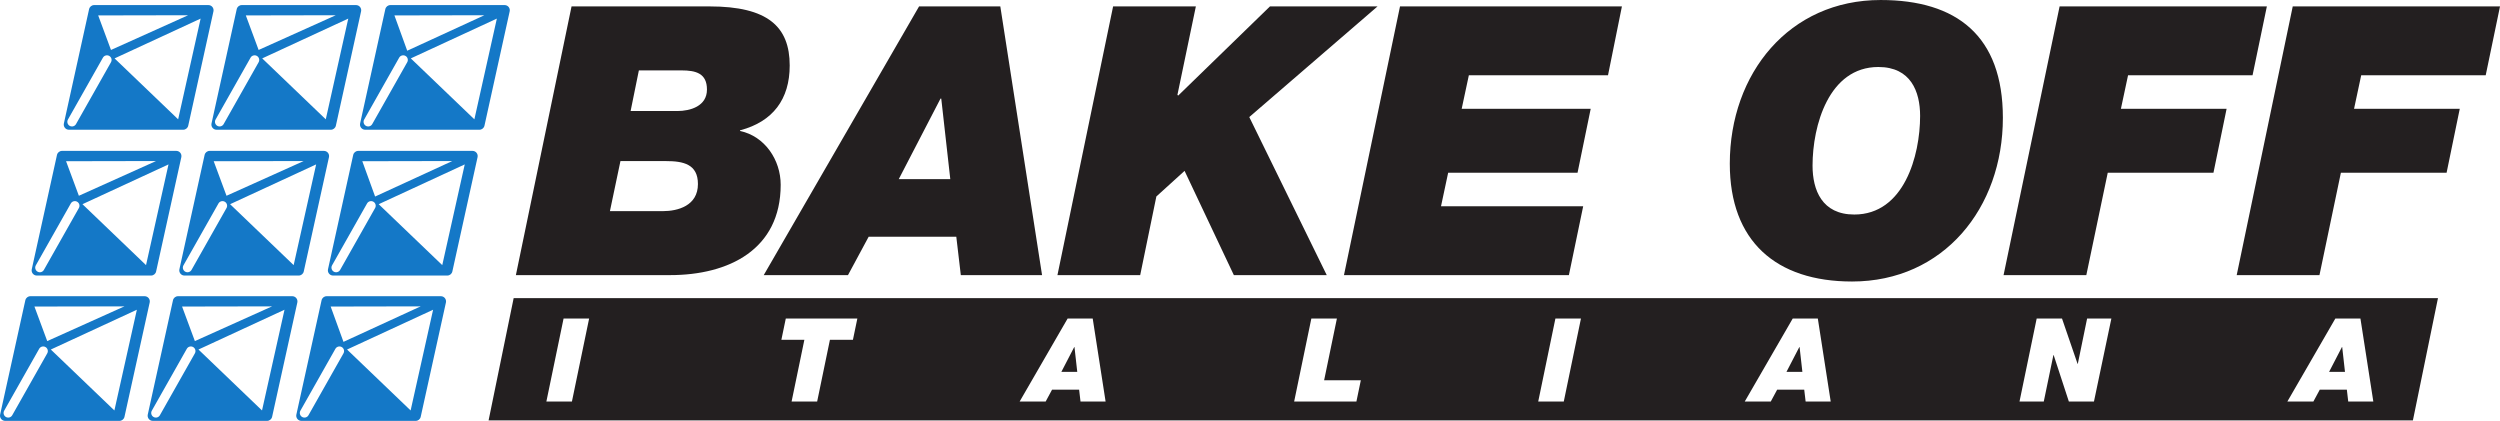
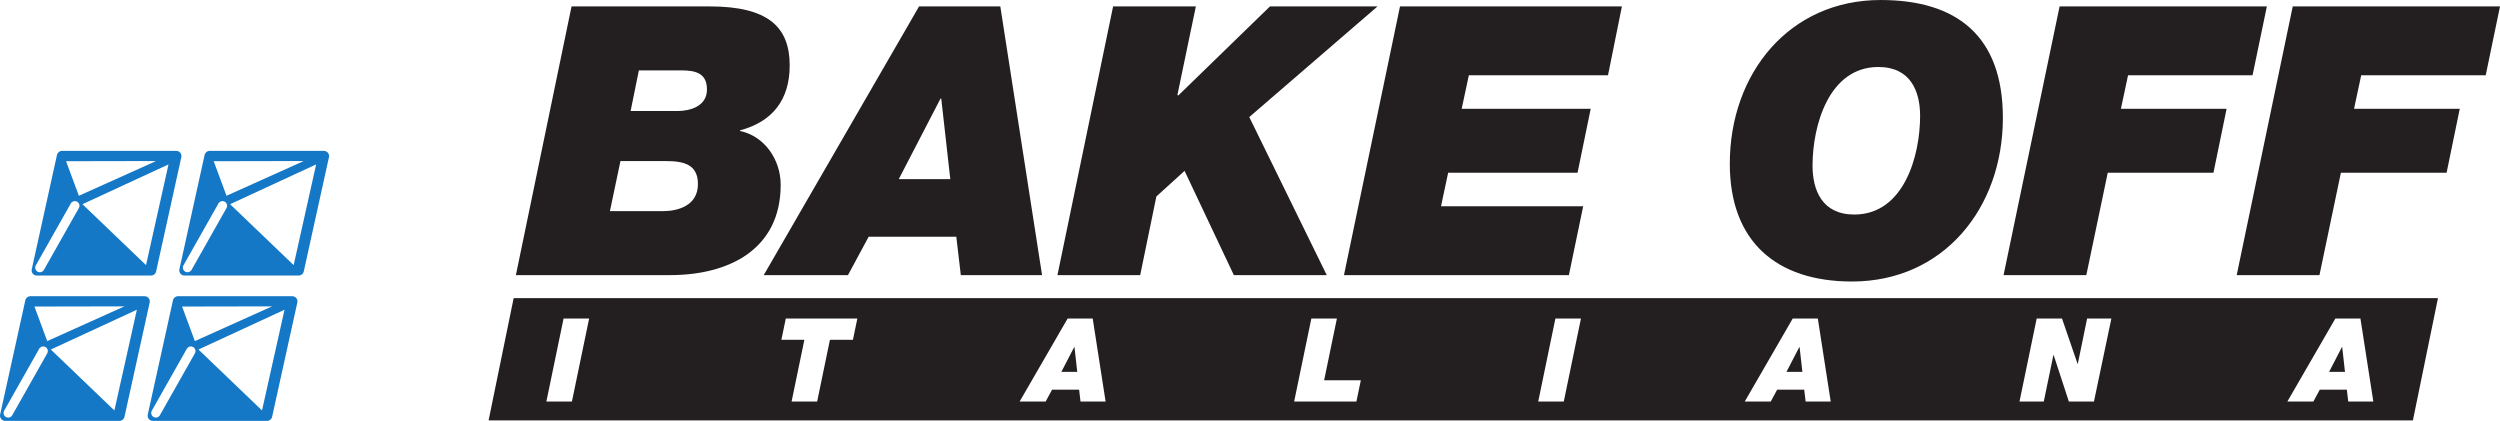
<svg xmlns="http://www.w3.org/2000/svg" width="594" height="100" viewBox="0 0 594 100" fill="none">
  <g clip-path="url(#clip0_4935_14526)">
-     <path d="M88.442 29.489C88.296 29.744 88.061 29.927 87.778 30.006C87.495 30.085 87.197 30.047 86.942 29.903C86.686 29.758 86.502 29.521 86.424 29.238C86.346 28.954 86.382 28.657 86.528 28.401L94.841 13.7C94.987 13.445 95.222 13.26 95.507 13.183C95.79 13.104 96.086 13.14 96.343 13.286C96.599 13.431 96.783 13.668 96.86 13.951C96.939 14.235 96.901 14.532 96.757 14.787L88.442 29.489ZM112.712 28.352L97.608 13.875L118.054 4.417L112.712 28.352ZM115.093 3.62L96.757 12.053L93.716 3.663L115.093 3.62ZM120.859 1.666C120.627 1.375 120.274 1.207 119.902 1.207H92.753C92.177 1.207 91.679 1.608 91.554 2.171L85.562 29.335C85.483 29.698 85.572 30.078 85.805 30.369C86.037 30.659 86.39 30.827 86.762 30.827H113.911C114.487 30.827 114.985 30.426 115.109 29.864L121.1 2.699C121.18 2.335 121.092 1.956 120.859 1.666Z" fill="#1478C7" />
    <path d="M149.832 26.381H160.913C164.041 26.381 167.973 25.219 167.973 21.284C167.973 17.439 165.38 16.724 161.896 16.724H151.796L149.832 26.381ZM144.917 50.166H157.517C161.003 50.166 165.829 48.914 165.829 43.729C165.829 38.989 162.342 38.274 158.232 38.274H147.418L144.917 50.166ZM135.8 1.523H168.598C182.45 1.523 187.633 6.351 187.633 15.562C187.633 23.61 183.612 28.884 175.927 30.942H175.836V31.12C181.734 32.373 185.49 38.005 185.49 43.907C185.49 59.287 173.156 65.367 159.214 65.367H122.574L135.8 1.523Z" fill="#231F20" />
    <path d="M213.544 42.565H225.789L223.643 23.429H223.464L213.544 42.565ZM218.371 1.523H237.674L247.593 65.367H228.29L227.217 56.247H206.395L201.481 65.367H181.462L218.371 1.523Z" fill="#231F20" />
    <path d="M264.474 1.523H284.137L279.756 22.537L279.935 22.714L301.744 1.523H327.302L296.827 27.812L315.234 65.367H293.163L281.455 40.599L274.753 46.679L270.91 65.367H251.249L264.474 1.523Z" fill="#231F20" />
    <path d="M332.643 1.523H385.368L382.062 17.886H348.998L347.298 25.845H377.952L374.823 41.045H344.082L342.385 49.004H376.165L372.769 65.367H319.327L332.643 1.523Z" fill="#231F20" />
    <path d="M440.58 50.972C452.377 50.972 456.219 37.022 456.219 27.543C456.219 21.731 453.986 15.918 446.3 15.918C434.503 15.918 430.661 29.868 430.661 39.347C430.661 45.159 432.897 50.972 440.58 50.972ZM446.838 0.002C464.89 0.002 475.883 8.497 475.883 27.991C475.883 49.451 461.761 66.887 440.045 66.887C421.993 66.887 411 57.321 411 38.901C411 17.439 425.119 0.002 446.838 0.002Z" fill="#231F20" />
    <path d="M489.362 1.523H538.607L535.206 17.886H505.626L503.929 25.845H529.042L525.916 41.045H500.8L495.71 65.367H476.046L489.362 1.523Z" fill="#231F20" />
    <path d="M544.756 1.523H594.002L590.604 17.886H561.021L559.324 25.845H584.44L581.311 41.045H556.195L551.105 65.367H531.441L544.756 1.523Z" fill="#231F20" />
    <path d="M427.523 82.452L424.462 88.362H428.245L427.58 82.452H427.523Z" fill="#231F20" />
    <path d="M556.449 82.452L553.388 88.362H557.168L556.505 82.452H556.449Z" fill="#231F20" />
    <path d="M255.239 82.452L252.175 88.362H255.956L255.294 82.452H255.239Z" fill="#231F20" />
    <path d="M557.94 95.404L557.611 92.586H551.178L549.661 95.404H543.477L554.876 75.687H560.841L563.902 95.404H557.94ZM497.525 95.404H491.56L487.947 84.357H487.89L485.601 95.404H479.834L483.916 75.687H489.934L493.633 86.456H493.686L495.896 75.687H501.663L497.525 95.404ZM429.017 95.404L428.685 92.586H422.253L420.736 95.404H414.552L425.95 75.687H431.915L434.976 95.404H429.017ZM371.554 95.404H365.482L369.564 75.687H375.635L371.554 95.404ZM322.284 95.404H307.491L311.575 75.687H317.647L314.612 90.35H323.333L322.284 95.404ZM256.73 95.404L256.399 92.586H249.968L248.45 95.404H242.267L253.666 75.687H259.628L262.69 95.404H256.73ZM202.655 80.74H197.191L194.156 95.404H188.083L191.118 80.74H185.654L186.703 75.687H203.706L202.655 80.74ZM135.89 95.404H129.819L133.904 75.687H139.976L135.89 95.404ZM122.045 70.837L116.088 99.891H573.306L579.262 70.837H122.045Z" fill="#231F20" />
-     <path d="M18.057 29.489C17.911 29.744 17.674 29.927 17.392 30.006C17.108 30.085 16.811 30.047 16.555 29.903C16.301 29.758 16.116 29.521 16.038 29.238C15.96 28.954 15.996 28.657 16.141 28.401L24.455 13.7C24.6 13.445 24.837 13.26 25.121 13.183C25.404 13.104 25.701 13.14 25.956 13.286C26.213 13.431 26.396 13.668 26.475 13.951C26.552 14.235 26.516 14.532 26.37 14.787L18.057 29.489ZM42.327 28.352L27.224 13.875L47.668 4.417L42.327 28.352ZM44.707 3.62L26.37 11.87L23.329 3.663L44.707 3.62ZM50.473 1.666C50.24 1.375 49.888 1.207 49.517 1.207H22.367C21.792 1.207 21.293 1.608 21.169 2.171L15.177 29.335C15.097 29.698 15.186 30.078 15.418 30.369C15.652 30.659 16.003 30.827 16.375 30.827H43.525C44.101 30.827 44.599 30.426 44.722 29.864L50.715 2.699C50.795 2.335 50.707 1.956 50.473 1.666Z" fill="#1478C7" />
-     <path d="M53.135 29.489C52.99 29.744 52.754 29.927 52.471 30.006C52.188 30.085 51.891 30.047 51.634 29.903C51.379 29.758 51.194 29.521 51.117 29.238C51.039 28.954 51.076 28.657 51.221 28.401L59.535 13.7C59.68 13.445 59.916 13.26 60.2 13.183C60.483 13.104 60.779 13.14 61.036 13.286C61.291 13.431 61.475 13.668 61.553 13.951C61.632 14.235 61.594 14.532 61.449 14.787L53.135 29.489ZM77.404 28.352L62.301 13.875L82.748 4.417L77.404 28.352ZM79.786 3.62L61.449 11.87L58.409 3.663L79.786 3.62ZM85.552 1.666C85.319 1.375 84.967 1.207 84.595 1.207H57.446C56.87 1.207 56.371 1.608 56.247 2.171L50.256 29.335C50.177 29.698 50.264 30.078 50.498 30.369C50.73 30.659 51.083 30.827 51.454 30.827H78.604C79.179 30.827 79.678 30.426 79.802 29.864L85.793 2.699C85.874 2.335 85.785 1.956 85.552 1.666Z" fill="#1478C7" />
-     <path d="M80.811 64.132C80.666 64.389 80.431 64.571 80.147 64.649C79.864 64.728 79.567 64.691 79.31 64.546C79.055 64.401 78.87 64.164 78.793 63.88C78.714 63.597 78.752 63.3 78.897 63.044L87.211 48.343C87.357 48.088 87.592 47.903 87.875 47.825C88.16 47.748 88.456 47.784 88.713 47.929C88.967 48.075 89.152 48.311 89.229 48.594C89.307 48.877 89.271 49.175 89.125 49.43L80.811 64.132ZM105.081 62.995L89.978 48.518L110.424 39.061L105.081 62.995ZM107.463 38.263L89.125 46.696L86.084 38.306L107.463 38.263ZM113.229 36.309C112.995 36.019 112.644 35.85 112.272 35.85H85.121C84.546 35.85 84.047 36.251 83.923 36.813L77.932 63.978C77.852 64.342 77.94 64.721 78.174 65.011C78.407 65.302 78.759 65.47 79.13 65.47H106.279C106.855 65.47 107.354 65.069 107.478 64.506L113.47 37.342C113.55 36.98 113.461 36.599 113.229 36.309Z" fill="#1478C7" />
    <path d="M10.426 64.132C10.281 64.389 10.044 64.571 9.761 64.649C9.477 64.728 9.18 64.691 8.925 64.546C8.668 64.401 8.485 64.164 8.406 63.88C8.329 63.597 8.366 63.3 8.51 63.044L16.825 48.343C16.97 48.088 17.206 47.903 17.49 47.825C17.773 47.748 18.071 47.784 18.326 47.929C18.581 48.075 18.765 48.311 18.843 48.594C18.922 48.877 18.885 49.175 18.74 49.43L10.426 64.132ZM34.696 62.995L19.593 48.518L40.038 39.061L34.696 62.995ZM37.076 38.263L18.74 46.514L15.698 38.306L37.076 38.263ZM42.842 36.309C42.609 36.019 42.257 35.85 41.885 35.85H14.736C14.159 35.85 13.662 36.251 13.538 36.813L7.546 63.978C7.466 64.342 7.555 64.721 7.788 65.011C8.02 65.302 8.372 65.47 8.744 65.47H35.894C36.469 65.47 36.968 65.069 37.092 64.506L43.084 37.342C43.163 36.98 43.074 36.599 42.842 36.309Z" fill="#1478C7" />
    <path d="M45.504 64.132C45.359 64.389 45.124 64.571 44.841 64.649C44.556 64.728 44.26 64.691 44.004 64.546C43.748 64.401 43.564 64.164 43.486 63.88C43.407 63.597 43.446 63.3 43.589 63.044L51.905 48.343C52.05 48.088 52.285 47.903 52.568 47.825C52.852 47.748 53.149 47.784 53.405 47.929C53.661 48.075 53.844 48.311 53.923 48.594C54.002 48.877 53.964 49.175 53.819 49.43L45.504 64.132ZM69.774 62.995L54.671 48.518L75.117 39.061L69.774 62.995ZM72.156 38.263L53.819 46.514L50.777 38.306L72.156 38.263ZM77.922 36.309C77.688 36.019 77.336 35.85 76.964 35.85H49.814C49.239 35.85 48.74 36.251 48.616 36.813L42.625 63.978C42.545 64.342 42.634 64.721 42.868 65.011C43.1 65.302 43.451 65.47 43.823 65.47H70.972C71.549 65.47 72.048 65.069 72.172 64.506L78.163 37.342C78.243 36.98 78.154 36.599 77.922 36.309Z" fill="#1478C7" />
-     <path d="M73.295 98.66C73.15 98.917 72.913 99.1 72.629 99.179C72.346 99.257 72.049 99.22 71.794 99.075C71.537 98.93 71.354 98.694 71.275 98.41C71.198 98.126 71.234 97.83 71.38 97.573L79.693 82.873C79.839 82.616 80.076 82.433 80.359 82.355C80.642 82.277 80.939 82.313 81.195 82.459C81.451 82.604 81.634 82.839 81.713 83.124C81.79 83.408 81.754 83.704 81.609 83.96C81.609 83.96 73.294 98.66 73.295 98.66ZM97.564 97.525L82.461 83.047L102.906 73.59L97.564 97.525ZM99.945 72.792L81.609 81.225L78.567 72.836L99.945 72.792ZM105.711 70.839C105.478 70.548 105.126 70.379 104.754 70.379H77.605C77.028 70.379 76.531 70.781 76.407 71.344L70.415 98.506C70.335 98.871 70.424 99.251 70.656 99.54C70.889 99.831 71.242 100 71.614 100H98.762C99.339 100 99.836 99.6 99.96 99.037L105.953 71.872C106.032 71.508 105.944 71.129 105.711 70.839Z" fill="#1478C7" />
    <path d="M2.909 98.66C2.763 98.917 2.528 99.1 2.244 99.179C1.961 99.257 1.663 99.22 1.407 99.075C1.152 98.93 0.967 98.694 0.89 98.41C0.811 98.126 0.849 97.83 0.995 97.573L9.308 82.873C9.454 82.616 9.689 82.433 9.972 82.355C10.255 82.277 10.553 82.313 10.81 82.459C11.064 82.604 11.249 82.839 11.326 83.124C11.404 83.408 11.368 83.704 11.222 83.96L2.909 98.66ZM27.178 97.525L12.075 83.047L32.521 73.59L27.178 97.525ZM29.56 72.792L11.222 81.043L8.181 72.836L29.56 72.792ZM35.326 70.839C35.092 70.548 34.741 70.379 34.369 70.379H7.218C6.643 70.379 6.144 70.781 6.02 71.344L0.029 98.506C-0.051 98.871 0.037 99.251 0.271 99.54C0.504 99.831 0.856 100 1.227 100H28.376C28.952 100 29.451 99.6 29.575 99.037L35.567 71.872C35.647 71.508 35.559 71.129 35.326 70.839Z" fill="#1478C7" />
    <path d="M37.988 98.66C37.843 98.917 37.606 99.1 37.323 99.179C37.04 99.257 36.742 99.22 36.487 99.075C36.23 98.93 36.047 98.694 35.968 98.41C35.891 98.126 35.928 97.83 36.073 97.573L44.387 82.873C44.532 82.616 44.767 82.433 45.052 82.355C45.335 82.277 45.633 82.313 45.888 82.459C46.144 82.604 46.327 82.839 46.405 83.124C46.484 83.408 46.447 83.704 46.302 83.96L37.988 98.66ZM62.256 97.525L47.155 83.047L67.6 73.59L62.256 97.525ZM64.638 72.792L46.302 81.043L43.261 72.836L64.638 72.792ZM70.404 70.839C70.172 70.548 69.819 70.379 69.447 70.379H42.298C41.722 70.379 41.224 70.781 41.1 71.344L35.108 98.506C35.029 98.871 35.117 99.251 35.35 99.54C35.582 99.831 35.934 100 36.307 100H63.456C64.031 100 64.53 99.6 64.654 99.037L70.647 71.872C70.726 71.508 70.637 71.129 70.404 70.839Z" fill="#1478C7" />
  </g>
  <defs>
    <clipPath id="clip0_4935_14526">
      <rect width="594" height="100" fill="white" />
    </clipPath>
  </defs>
</svg>